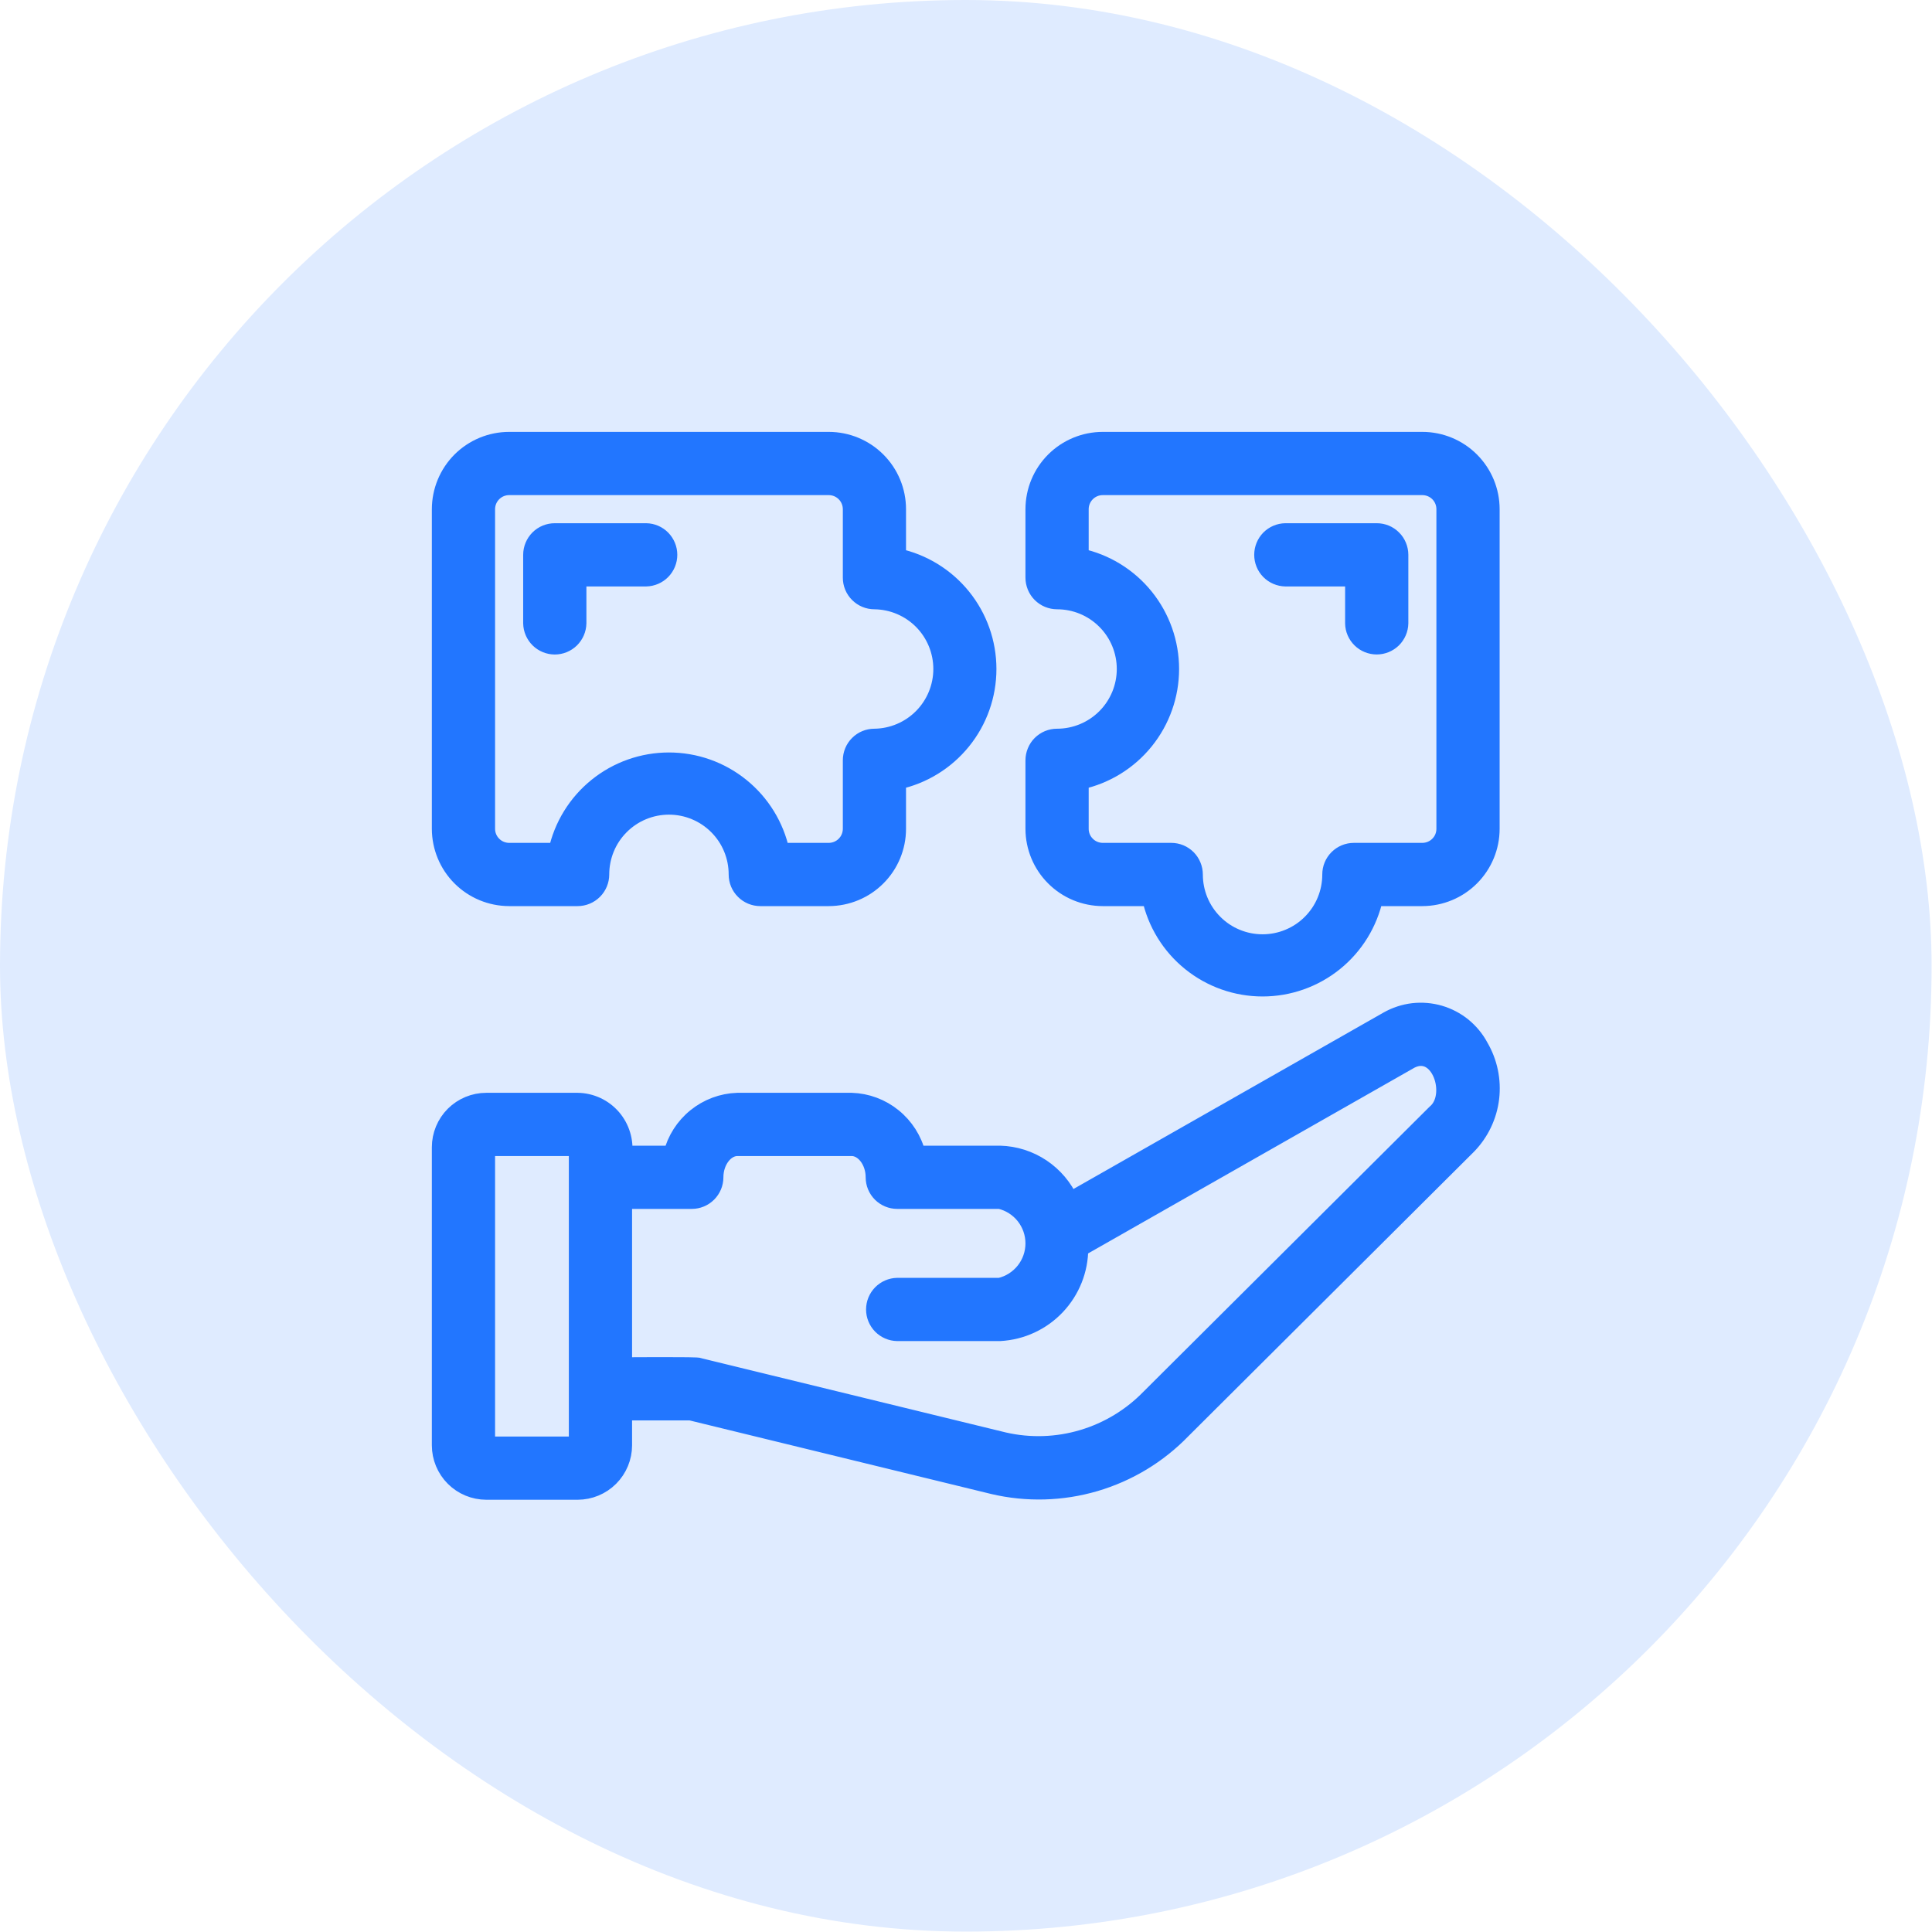
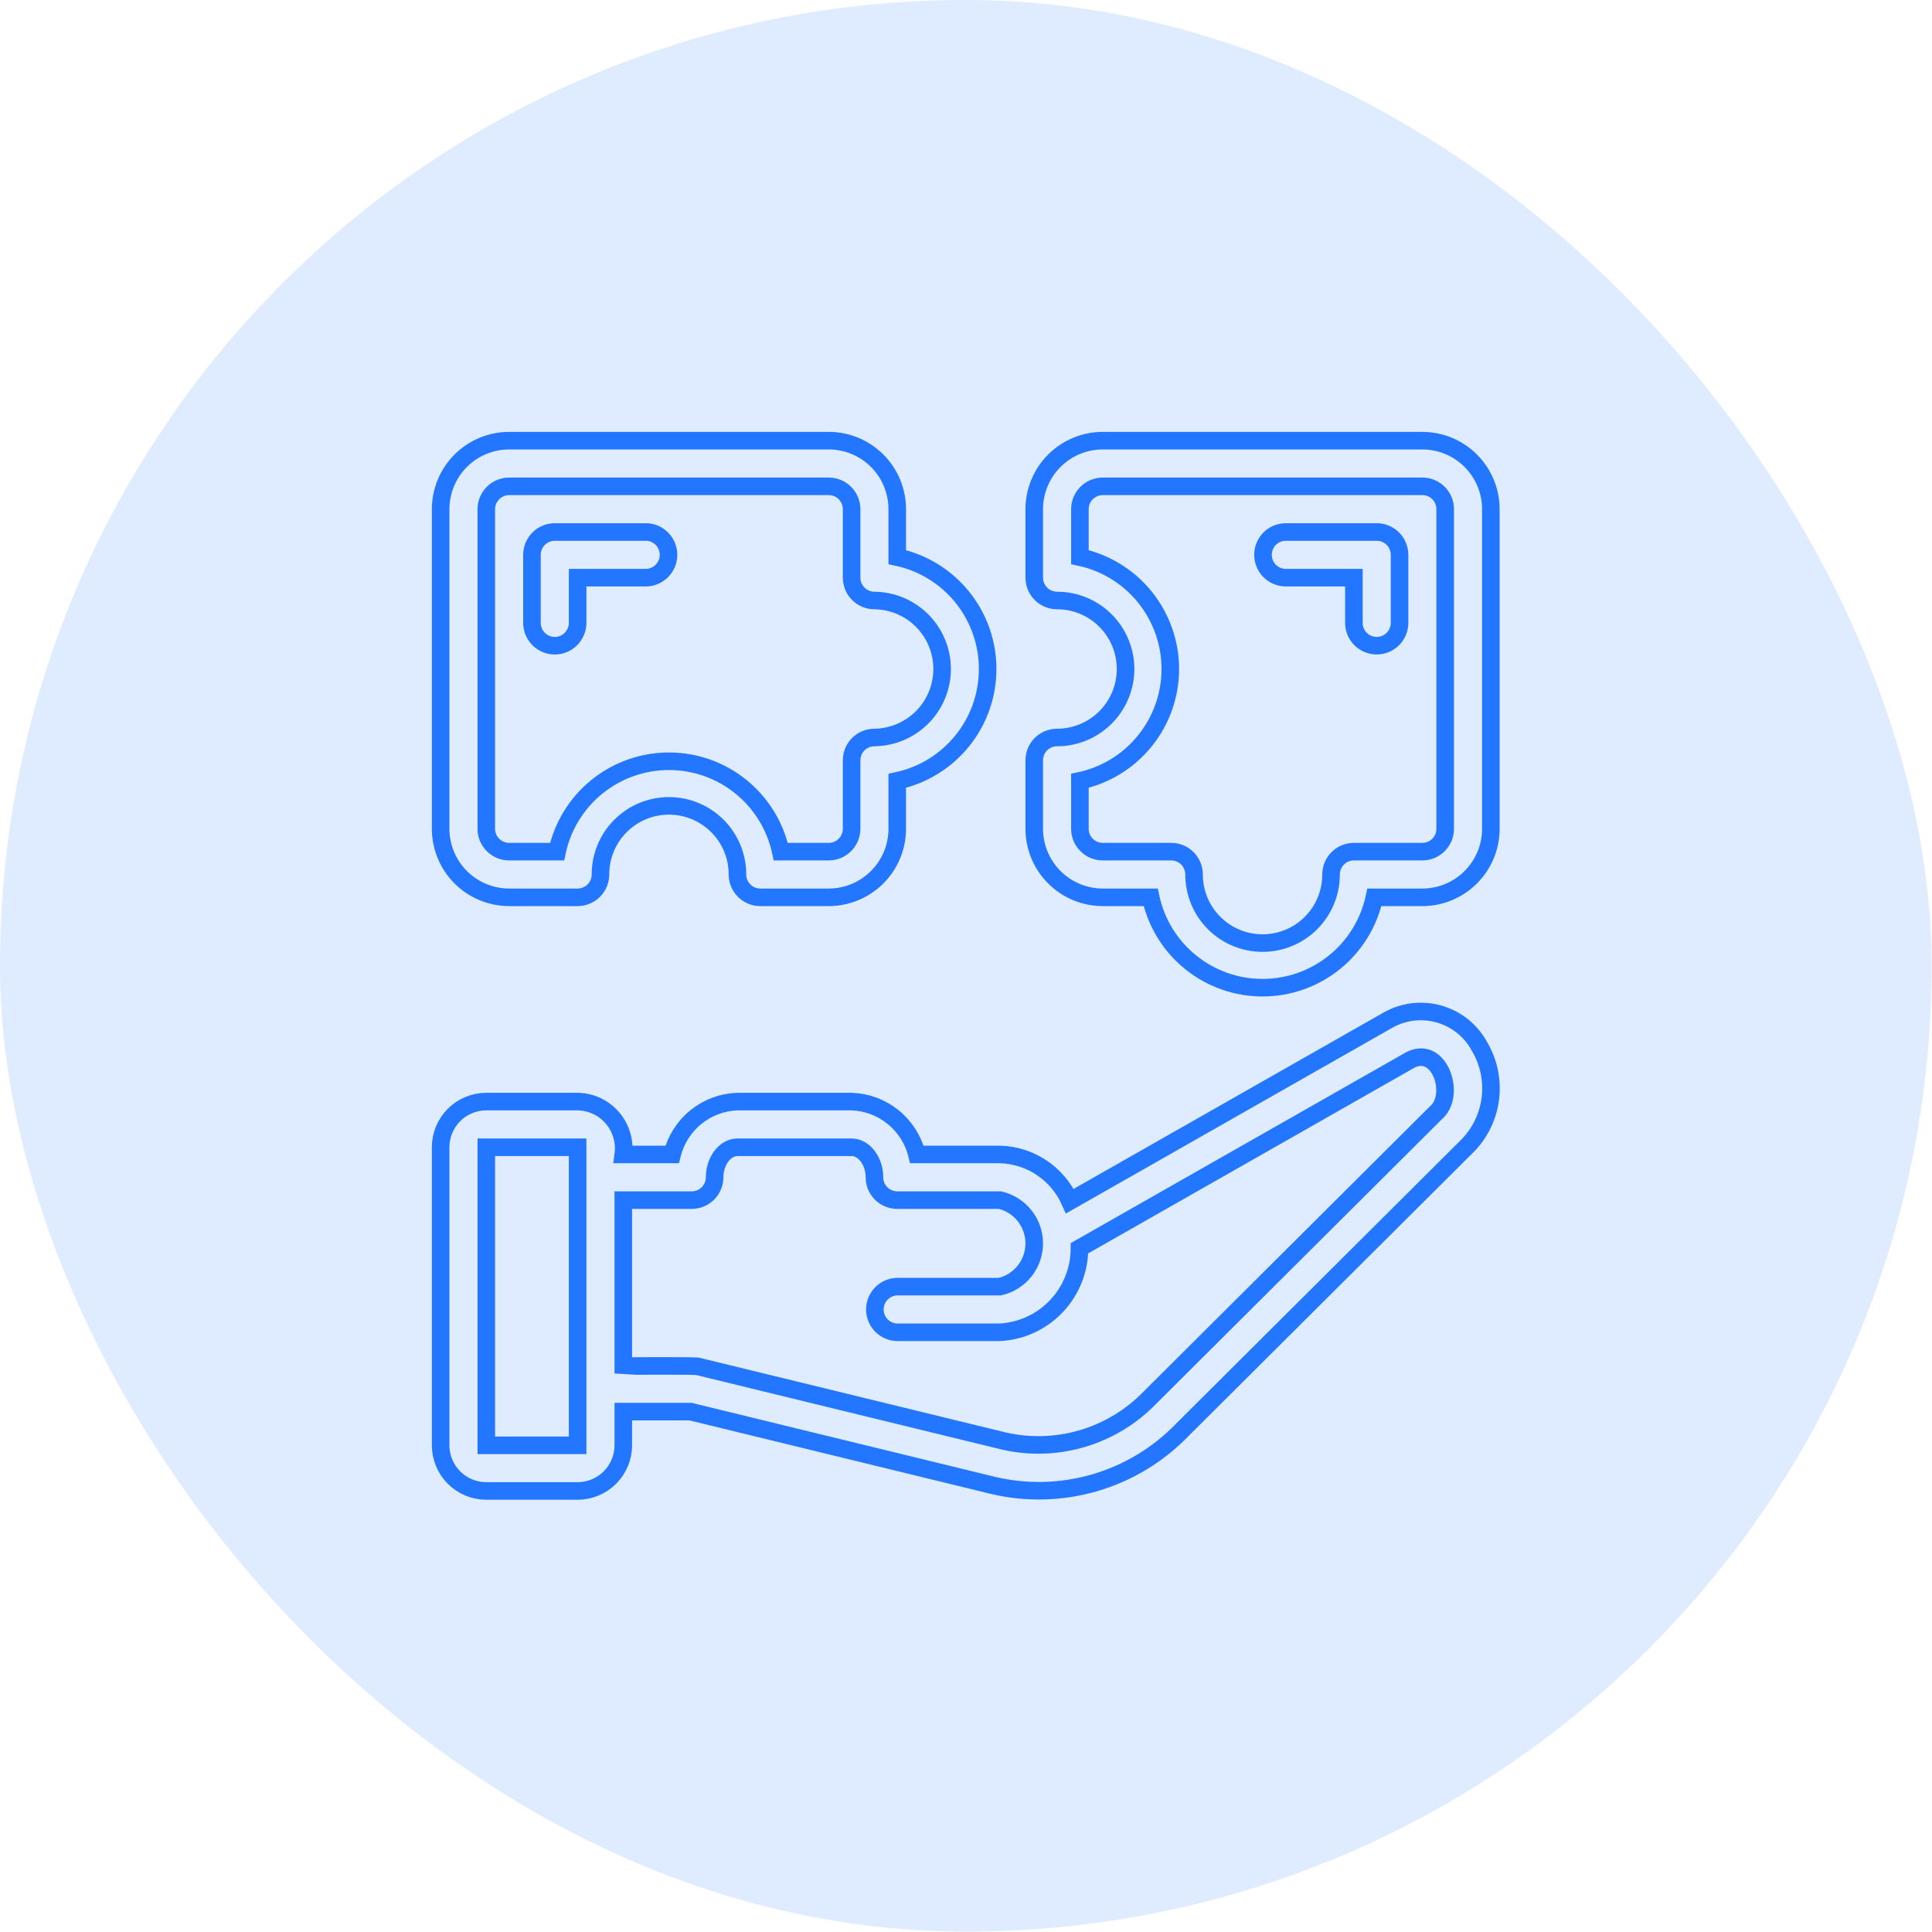
<svg xmlns="http://www.w3.org/2000/svg" width="44" height="44" viewBox="0 0 44 44" fill="none">
  <rect width="43.991" height="43.991" rx="21.995" fill="#DFEBFF" />
  <g clip-path="url(#clip0_11014_17295)">
    <mask id="path-2-outside-1_11014_17295" maskUnits="userSpaceOnUse" x="9.035" y="9.036" width="26" height="26" fill="black">
      <rect fill="white" x="9.035" y="9.036" width="26" height="26" />
      <path d="M33.7 23.842C33.605 23.663 33.474 23.505 33.317 23.376C33.159 23.248 32.977 23.153 32.782 23.096C32.587 23.04 32.383 23.023 32.181 23.046C31.98 23.07 31.785 23.134 31.608 23.234L24.366 27.355C24.227 27.046 24.005 26.783 23.723 26.594C23.442 26.406 23.113 26.301 22.774 26.292H20.882C20.799 25.957 20.608 25.658 20.34 25.441C20.072 25.223 19.74 25.099 19.395 25.088H16.795C16.45 25.099 16.118 25.223 15.849 25.441C15.581 25.658 15.391 25.957 15.307 26.292H14.195C14.215 26.143 14.203 25.991 14.159 25.847C14.116 25.703 14.043 25.57 13.945 25.456C13.847 25.343 13.726 25.251 13.589 25.187C13.453 25.124 13.305 25.09 13.155 25.088H11.075C10.799 25.088 10.535 25.198 10.34 25.392C10.145 25.587 10.035 25.852 10.035 26.128V32.916C10.035 33.191 10.145 33.456 10.34 33.651C10.535 33.846 10.799 33.955 11.075 33.956H13.155C13.431 33.955 13.695 33.846 13.89 33.651C14.085 33.456 14.195 33.191 14.195 32.916V32.149H15.729L22.62 33.83C23.385 34.01 24.184 33.988 24.938 33.767C25.693 33.545 26.377 33.132 26.923 32.567L33.43 26.086C33.714 25.793 33.894 25.415 33.943 25.01C33.991 24.604 33.906 24.194 33.7 23.842ZM13.155 32.916H11.075V26.128H13.155V32.916ZM32.696 25.349L26.189 31.83C25.767 32.266 25.239 32.587 24.657 32.76C24.075 32.934 23.458 32.954 22.866 32.819L15.914 31.124C15.956 31.095 14.226 31.114 14.195 31.109V27.332H15.755C15.893 27.332 16.025 27.277 16.122 27.18C16.22 27.082 16.275 26.95 16.275 26.812C16.275 26.441 16.513 26.128 16.795 26.128H19.395C19.676 26.128 19.915 26.441 19.915 26.812C19.915 26.95 19.969 27.082 20.067 27.18C20.164 27.277 20.297 27.332 20.434 27.332H22.774C22.996 27.384 23.194 27.51 23.336 27.689C23.477 27.868 23.554 28.089 23.554 28.317C23.554 28.545 23.477 28.767 23.336 28.945C23.194 29.124 22.996 29.25 22.774 29.302H20.434C20.298 29.305 20.169 29.361 20.073 29.458C19.978 29.555 19.924 29.686 19.924 29.823C19.924 29.959 19.978 30.09 20.073 30.187C20.169 30.284 20.298 30.34 20.434 30.342H22.774C23.264 30.315 23.724 30.102 24.061 29.745C24.397 29.389 24.585 28.918 24.584 28.428L32.122 24.138C32.795 23.796 33.173 24.954 32.696 25.349ZM20.434 12.688V11.596C20.434 11.182 20.27 10.786 19.977 10.493C19.685 10.201 19.288 10.036 18.875 10.036H11.595C11.181 10.036 10.785 10.201 10.492 10.493C10.2 10.786 10.036 11.182 10.035 11.596V18.876C10.036 19.289 10.2 19.686 10.492 19.978C10.785 20.271 11.181 20.435 11.595 20.436H13.155C13.293 20.436 13.425 20.381 13.523 20.283C13.62 20.186 13.675 20.053 13.675 19.916C13.675 19.71 13.715 19.507 13.793 19.318C13.871 19.128 13.986 18.956 14.131 18.811C14.276 18.666 14.448 18.55 14.637 18.472C14.827 18.393 15.03 18.353 15.235 18.353C15.44 18.353 15.643 18.393 15.832 18.472C16.022 18.55 16.194 18.666 16.339 18.811C16.484 18.956 16.599 19.128 16.677 19.318C16.755 19.507 16.795 19.71 16.795 19.916C16.795 20.053 16.849 20.186 16.947 20.283C17.044 20.381 17.177 20.436 17.315 20.436H18.875C19.288 20.435 19.685 20.271 19.977 19.978C20.27 19.686 20.434 19.289 20.434 18.876V17.783C21.017 17.658 21.539 17.337 21.914 16.873C22.289 16.41 22.493 15.832 22.493 15.236C22.493 14.64 22.289 14.062 21.914 13.598C21.539 13.134 21.017 12.813 20.434 12.688ZM19.915 16.796C19.776 16.796 19.644 16.85 19.547 16.948C19.449 17.045 19.395 17.178 19.395 17.316V18.876C19.394 19.014 19.34 19.146 19.242 19.243C19.145 19.341 19.012 19.395 18.875 19.396H17.782C17.657 18.813 17.336 18.291 16.872 17.916C16.409 17.541 15.831 17.337 15.235 17.337C14.639 17.337 14.061 17.541 13.597 17.916C13.133 18.291 12.812 18.813 12.687 19.396H11.595C11.457 19.395 11.325 19.341 11.228 19.243C11.13 19.146 11.075 19.014 11.075 18.876V11.596C11.075 11.458 11.13 11.326 11.228 11.228C11.325 11.131 11.457 11.076 11.595 11.076H18.875C19.012 11.076 19.145 11.131 19.242 11.228C19.34 11.326 19.394 11.458 19.395 11.596V13.156C19.395 13.294 19.449 13.426 19.547 13.523C19.644 13.621 19.776 13.676 19.915 13.676C20.325 13.681 20.717 13.847 21.006 14.139C21.294 14.431 21.456 14.825 21.456 15.236C21.456 15.646 21.294 16.04 21.006 16.332C20.717 16.624 20.325 16.791 19.915 16.796ZM14.715 13.156H13.155V14.196C13.152 14.332 13.096 14.461 12.999 14.557C12.902 14.652 12.771 14.706 12.635 14.706C12.499 14.706 12.368 14.652 12.271 14.557C12.174 14.461 12.118 14.332 12.115 14.196V12.636C12.115 12.498 12.17 12.366 12.267 12.268C12.365 12.17 12.497 12.116 12.635 12.116H14.715C14.851 12.118 14.981 12.174 15.076 12.271C15.171 12.369 15.225 12.499 15.225 12.636C15.225 12.772 15.171 12.903 15.076 13C14.981 13.097 14.851 13.153 14.715 13.156ZM31.874 12.636V14.196C31.871 14.332 31.815 14.461 31.718 14.557C31.62 14.652 31.49 14.705 31.354 14.705C31.218 14.705 31.087 14.652 30.99 14.557C30.892 14.461 30.836 14.332 30.834 14.196V13.156H29.274C29.138 13.153 29.008 13.097 28.912 13C28.817 12.903 28.764 12.772 28.764 12.636C28.764 12.499 28.817 12.369 28.912 12.271C29.008 12.174 29.138 12.118 29.274 12.116H31.354C31.422 12.116 31.489 12.129 31.553 12.155C31.616 12.181 31.673 12.22 31.721 12.268C31.77 12.316 31.808 12.373 31.834 12.437C31.86 12.5 31.874 12.567 31.874 12.636ZM32.394 10.036H25.114C24.701 10.036 24.304 10.201 24.012 10.493C23.719 10.786 23.555 11.182 23.554 11.596V13.156C23.554 13.224 23.568 13.292 23.594 13.355C23.62 13.418 23.658 13.475 23.706 13.523C23.755 13.572 23.812 13.61 23.875 13.636C23.938 13.662 24.006 13.676 24.074 13.676C24.488 13.676 24.885 13.84 25.177 14.133C25.47 14.425 25.634 14.822 25.634 15.236C25.634 15.649 25.47 16.046 25.177 16.339C24.885 16.631 24.488 16.796 24.074 16.796C24.006 16.796 23.938 16.809 23.875 16.835C23.812 16.861 23.755 16.9 23.706 16.948C23.658 16.996 23.62 17.053 23.594 17.117C23.568 17.18 23.554 17.247 23.554 17.316V18.876C23.555 19.289 23.719 19.686 24.012 19.978C24.304 20.271 24.701 20.435 25.114 20.436H26.206C26.331 21.018 26.652 21.541 27.116 21.915C27.58 22.29 28.158 22.494 28.754 22.494C29.35 22.494 29.928 22.29 30.392 21.915C30.855 21.541 31.176 21.018 31.301 20.436H32.394C32.807 20.435 33.204 20.271 33.496 19.978C33.788 19.686 33.953 19.289 33.953 18.876V11.596C33.953 11.182 33.788 10.786 33.496 10.493C33.204 10.201 32.807 10.036 32.394 10.036ZM32.913 18.876C32.913 19.014 32.859 19.146 32.761 19.243C32.664 19.341 32.531 19.395 32.394 19.396H30.834C30.765 19.396 30.698 19.409 30.635 19.435C30.572 19.461 30.514 19.5 30.466 19.548C30.418 19.596 30.379 19.654 30.353 19.717C30.327 19.78 30.314 19.847 30.314 19.916C30.314 20.121 30.274 20.324 30.196 20.513C30.118 20.703 30.003 20.875 29.858 21.02C29.713 21.166 29.541 21.281 29.351 21.359C29.162 21.438 28.959 21.478 28.754 21.478C28.549 21.478 28.346 21.438 28.156 21.359C27.967 21.281 27.795 21.166 27.65 21.02C27.505 20.875 27.39 20.703 27.312 20.513C27.234 20.324 27.194 20.121 27.194 19.916C27.194 19.847 27.18 19.78 27.154 19.717C27.128 19.654 27.09 19.596 27.042 19.548C26.993 19.5 26.936 19.461 26.873 19.435C26.81 19.409 26.742 19.396 26.674 19.396H25.114C24.976 19.395 24.844 19.341 24.747 19.243C24.649 19.146 24.594 19.014 24.594 18.876V17.783C25.177 17.658 25.699 17.337 26.074 16.873C26.448 16.41 26.653 15.832 26.653 15.236C26.653 14.64 26.448 14.062 26.074 13.598C25.699 13.134 25.177 12.813 24.594 12.688V11.596C24.594 11.458 24.649 11.326 24.747 11.228C24.844 11.131 24.976 11.076 25.114 11.076H32.394C32.531 11.076 32.664 11.131 32.761 11.228C32.859 11.326 32.913 11.458 32.913 11.596L32.913 18.876Z" />
    </mask>
-     <path d="M33.7 23.842C33.605 23.663 33.474 23.505 33.317 23.376C33.159 23.248 32.977 23.153 32.782 23.096C32.587 23.04 32.383 23.023 32.181 23.046C31.98 23.07 31.785 23.134 31.608 23.234L24.366 27.355C24.227 27.046 24.005 26.783 23.723 26.594C23.442 26.406 23.113 26.301 22.774 26.292H20.882C20.799 25.957 20.608 25.658 20.34 25.441C20.072 25.223 19.74 25.099 19.395 25.088H16.795C16.45 25.099 16.118 25.223 15.849 25.441C15.581 25.658 15.391 25.957 15.307 26.292H14.195C14.215 26.143 14.203 25.991 14.159 25.847C14.116 25.703 14.043 25.57 13.945 25.456C13.847 25.343 13.726 25.251 13.589 25.187C13.453 25.124 13.305 25.09 13.155 25.088H11.075C10.799 25.088 10.535 25.198 10.34 25.392C10.145 25.587 10.035 25.852 10.035 26.128V32.916C10.035 33.191 10.145 33.456 10.34 33.651C10.535 33.846 10.799 33.955 11.075 33.956H13.155C13.431 33.955 13.695 33.846 13.89 33.651C14.085 33.456 14.195 33.191 14.195 32.916V32.149H15.729L22.62 33.83C23.385 34.01 24.184 33.988 24.938 33.767C25.693 33.545 26.377 33.132 26.923 32.567L33.43 26.086C33.714 25.793 33.894 25.415 33.943 25.01C33.991 24.604 33.906 24.194 33.7 23.842ZM13.155 32.916H11.075V26.128H13.155V32.916ZM32.696 25.349L26.189 31.83C25.767 32.266 25.239 32.587 24.657 32.76C24.075 32.934 23.458 32.954 22.866 32.819L15.914 31.124C15.956 31.095 14.226 31.114 14.195 31.109V27.332H15.755C15.893 27.332 16.025 27.277 16.122 27.18C16.22 27.082 16.275 26.95 16.275 26.812C16.275 26.441 16.513 26.128 16.795 26.128H19.395C19.676 26.128 19.915 26.441 19.915 26.812C19.915 26.95 19.969 27.082 20.067 27.18C20.164 27.277 20.297 27.332 20.434 27.332H22.774C22.996 27.384 23.194 27.51 23.336 27.689C23.477 27.868 23.554 28.089 23.554 28.317C23.554 28.545 23.477 28.767 23.336 28.945C23.194 29.124 22.996 29.25 22.774 29.302H20.434C20.298 29.305 20.169 29.361 20.073 29.458C19.978 29.555 19.924 29.686 19.924 29.823C19.924 29.959 19.978 30.09 20.073 30.187C20.169 30.284 20.298 30.34 20.434 30.342H22.774C23.264 30.315 23.724 30.102 24.061 29.745C24.397 29.389 24.585 28.918 24.584 28.428L32.122 24.138C32.795 23.796 33.173 24.954 32.696 25.349ZM20.434 12.688V11.596C20.434 11.182 20.27 10.786 19.977 10.493C19.685 10.201 19.288 10.036 18.875 10.036H11.595C11.181 10.036 10.785 10.201 10.492 10.493C10.2 10.786 10.036 11.182 10.035 11.596V18.876C10.036 19.289 10.2 19.686 10.492 19.978C10.785 20.271 11.181 20.435 11.595 20.436H13.155C13.293 20.436 13.425 20.381 13.523 20.283C13.62 20.186 13.675 20.053 13.675 19.916C13.675 19.71 13.715 19.507 13.793 19.318C13.871 19.128 13.986 18.956 14.131 18.811C14.276 18.666 14.448 18.55 14.637 18.472C14.827 18.393 15.03 18.353 15.235 18.353C15.44 18.353 15.643 18.393 15.832 18.472C16.022 18.55 16.194 18.666 16.339 18.811C16.484 18.956 16.599 19.128 16.677 19.318C16.755 19.507 16.795 19.71 16.795 19.916C16.795 20.053 16.849 20.186 16.947 20.283C17.044 20.381 17.177 20.436 17.315 20.436H18.875C19.288 20.435 19.685 20.271 19.977 19.978C20.27 19.686 20.434 19.289 20.434 18.876V17.783C21.017 17.658 21.539 17.337 21.914 16.873C22.289 16.41 22.493 15.832 22.493 15.236C22.493 14.64 22.289 14.062 21.914 13.598C21.539 13.134 21.017 12.813 20.434 12.688ZM19.915 16.796C19.776 16.796 19.644 16.85 19.547 16.948C19.449 17.045 19.395 17.178 19.395 17.316V18.876C19.394 19.014 19.34 19.146 19.242 19.243C19.145 19.341 19.012 19.395 18.875 19.396H17.782C17.657 18.813 17.336 18.291 16.872 17.916C16.409 17.541 15.831 17.337 15.235 17.337C14.639 17.337 14.061 17.541 13.597 17.916C13.133 18.291 12.812 18.813 12.687 19.396H11.595C11.457 19.395 11.325 19.341 11.228 19.243C11.13 19.146 11.075 19.014 11.075 18.876V11.596C11.075 11.458 11.13 11.326 11.228 11.228C11.325 11.131 11.457 11.076 11.595 11.076H18.875C19.012 11.076 19.145 11.131 19.242 11.228C19.34 11.326 19.394 11.458 19.395 11.596V13.156C19.395 13.294 19.449 13.426 19.547 13.523C19.644 13.621 19.776 13.676 19.915 13.676C20.325 13.681 20.717 13.847 21.006 14.139C21.294 14.431 21.456 14.825 21.456 15.236C21.456 15.646 21.294 16.04 21.006 16.332C20.717 16.624 20.325 16.791 19.915 16.796ZM14.715 13.156H13.155V14.196C13.152 14.332 13.096 14.461 12.999 14.557C12.902 14.652 12.771 14.706 12.635 14.706C12.499 14.706 12.368 14.652 12.271 14.557C12.174 14.461 12.118 14.332 12.115 14.196V12.636C12.115 12.498 12.17 12.366 12.267 12.268C12.365 12.17 12.497 12.116 12.635 12.116H14.715C14.851 12.118 14.981 12.174 15.076 12.271C15.171 12.369 15.225 12.499 15.225 12.636C15.225 12.772 15.171 12.903 15.076 13C14.981 13.097 14.851 13.153 14.715 13.156ZM31.874 12.636V14.196C31.871 14.332 31.815 14.461 31.718 14.557C31.62 14.652 31.49 14.705 31.354 14.705C31.218 14.705 31.087 14.652 30.99 14.557C30.892 14.461 30.836 14.332 30.834 14.196V13.156H29.274C29.138 13.153 29.008 13.097 28.912 13C28.817 12.903 28.764 12.772 28.764 12.636C28.764 12.499 28.817 12.369 28.912 12.271C29.008 12.174 29.138 12.118 29.274 12.116H31.354C31.422 12.116 31.489 12.129 31.553 12.155C31.616 12.181 31.673 12.22 31.721 12.268C31.77 12.316 31.808 12.373 31.834 12.437C31.86 12.5 31.874 12.567 31.874 12.636ZM32.394 10.036H25.114C24.701 10.036 24.304 10.201 24.012 10.493C23.719 10.786 23.555 11.182 23.554 11.596V13.156C23.554 13.224 23.568 13.292 23.594 13.355C23.62 13.418 23.658 13.475 23.706 13.523C23.755 13.572 23.812 13.61 23.875 13.636C23.938 13.662 24.006 13.676 24.074 13.676C24.488 13.676 24.885 13.84 25.177 14.133C25.47 14.425 25.634 14.822 25.634 15.236C25.634 15.649 25.47 16.046 25.177 16.339C24.885 16.631 24.488 16.796 24.074 16.796C24.006 16.796 23.938 16.809 23.875 16.835C23.812 16.861 23.755 16.9 23.706 16.948C23.658 16.996 23.62 17.053 23.594 17.117C23.568 17.18 23.554 17.247 23.554 17.316V18.876C23.555 19.289 23.719 19.686 24.012 19.978C24.304 20.271 24.701 20.435 25.114 20.436H26.206C26.331 21.018 26.652 21.541 27.116 21.915C27.58 22.29 28.158 22.494 28.754 22.494C29.35 22.494 29.928 22.29 30.392 21.915C30.855 21.541 31.176 21.018 31.301 20.436H32.394C32.807 20.435 33.204 20.271 33.496 19.978C33.788 19.686 33.953 19.289 33.953 18.876V11.596C33.953 11.182 33.788 10.786 33.496 10.493C33.204 10.201 32.807 10.036 32.394 10.036ZM32.913 18.876C32.913 19.014 32.859 19.146 32.761 19.243C32.664 19.341 32.531 19.395 32.394 19.396H30.834C30.765 19.396 30.698 19.409 30.635 19.435C30.572 19.461 30.514 19.5 30.466 19.548C30.418 19.596 30.379 19.654 30.353 19.717C30.327 19.78 30.314 19.847 30.314 19.916C30.314 20.121 30.274 20.324 30.196 20.513C30.118 20.703 30.003 20.875 29.858 21.02C29.713 21.166 29.541 21.281 29.351 21.359C29.162 21.438 28.959 21.478 28.754 21.478C28.549 21.478 28.346 21.438 28.156 21.359C27.967 21.281 27.795 21.166 27.65 21.02C27.505 20.875 27.39 20.703 27.312 20.513C27.234 20.324 27.194 20.121 27.194 19.916C27.194 19.847 27.18 19.78 27.154 19.717C27.128 19.654 27.09 19.596 27.042 19.548C26.993 19.5 26.936 19.461 26.873 19.435C26.81 19.409 26.742 19.396 26.674 19.396H25.114C24.976 19.395 24.844 19.341 24.747 19.243C24.649 19.146 24.594 19.014 24.594 18.876V17.783C25.177 17.658 25.699 17.337 26.074 16.873C26.448 16.41 26.653 15.832 26.653 15.236C26.653 14.64 26.448 14.062 26.074 13.598C25.699 13.134 25.177 12.813 24.594 12.688V11.596C24.594 11.458 24.649 11.326 24.747 11.228C24.844 11.131 24.976 11.076 25.114 11.076H32.394C32.531 11.076 32.664 11.131 32.761 11.228C32.859 11.326 32.913 11.458 32.913 11.596L32.913 18.876Z" fill="#2276FF" />
    <path d="M33.7 23.842C33.605 23.663 33.474 23.505 33.317 23.376C33.159 23.248 32.977 23.153 32.782 23.096C32.587 23.04 32.383 23.023 32.181 23.046C31.98 23.07 31.785 23.134 31.608 23.234L24.366 27.355C24.227 27.046 24.005 26.783 23.723 26.594C23.442 26.406 23.113 26.301 22.774 26.292H20.882C20.799 25.957 20.608 25.658 20.34 25.441C20.072 25.223 19.74 25.099 19.395 25.088H16.795C16.45 25.099 16.118 25.223 15.849 25.441C15.581 25.658 15.391 25.957 15.307 26.292H14.195C14.215 26.143 14.203 25.991 14.159 25.847C14.116 25.703 14.043 25.57 13.945 25.456C13.847 25.343 13.726 25.251 13.589 25.187C13.453 25.124 13.305 25.09 13.155 25.088H11.075C10.799 25.088 10.535 25.198 10.34 25.392C10.145 25.587 10.035 25.852 10.035 26.128V32.916C10.035 33.191 10.145 33.456 10.34 33.651C10.535 33.846 10.799 33.955 11.075 33.956H13.155C13.431 33.955 13.695 33.846 13.89 33.651C14.085 33.456 14.195 33.191 14.195 32.916V32.149H15.729L22.62 33.83C23.385 34.01 24.184 33.988 24.938 33.767C25.693 33.545 26.377 33.132 26.923 32.567L33.43 26.086C33.714 25.793 33.894 25.415 33.943 25.01C33.991 24.604 33.906 24.194 33.7 23.842ZM13.155 32.916H11.075V26.128H13.155V32.916ZM32.696 25.349L26.189 31.83C25.767 32.266 25.239 32.587 24.657 32.76C24.075 32.934 23.458 32.954 22.866 32.819L15.914 31.124C15.956 31.095 14.226 31.114 14.195 31.109V27.332H15.755C15.893 27.332 16.025 27.277 16.122 27.18C16.22 27.082 16.275 26.95 16.275 26.812C16.275 26.441 16.513 26.128 16.795 26.128H19.395C19.676 26.128 19.915 26.441 19.915 26.812C19.915 26.95 19.969 27.082 20.067 27.18C20.164 27.277 20.297 27.332 20.434 27.332H22.774C22.996 27.384 23.194 27.51 23.336 27.689C23.477 27.868 23.554 28.089 23.554 28.317C23.554 28.545 23.477 28.767 23.336 28.945C23.194 29.124 22.996 29.25 22.774 29.302H20.434C20.298 29.305 20.169 29.361 20.073 29.458C19.978 29.555 19.924 29.686 19.924 29.823C19.924 29.959 19.978 30.09 20.073 30.187C20.169 30.284 20.298 30.34 20.434 30.342H22.774C23.264 30.315 23.724 30.102 24.061 29.745C24.397 29.389 24.585 28.918 24.584 28.428L32.122 24.138C32.795 23.796 33.173 24.954 32.696 25.349ZM20.434 12.688V11.596C20.434 11.182 20.27 10.786 19.977 10.493C19.685 10.201 19.288 10.036 18.875 10.036H11.595C11.181 10.036 10.785 10.201 10.492 10.493C10.2 10.786 10.036 11.182 10.035 11.596V18.876C10.036 19.289 10.2 19.686 10.492 19.978C10.785 20.271 11.181 20.435 11.595 20.436H13.155C13.293 20.436 13.425 20.381 13.523 20.283C13.62 20.186 13.675 20.053 13.675 19.916C13.675 19.71 13.715 19.507 13.793 19.318C13.871 19.128 13.986 18.956 14.131 18.811C14.276 18.666 14.448 18.55 14.637 18.472C14.827 18.393 15.03 18.353 15.235 18.353C15.44 18.353 15.643 18.393 15.832 18.472C16.022 18.55 16.194 18.666 16.339 18.811C16.484 18.956 16.599 19.128 16.677 19.318C16.755 19.507 16.795 19.71 16.795 19.916C16.795 20.053 16.849 20.186 16.947 20.283C17.044 20.381 17.177 20.436 17.315 20.436H18.875C19.288 20.435 19.685 20.271 19.977 19.978C20.27 19.686 20.434 19.289 20.434 18.876V17.783C21.017 17.658 21.539 17.337 21.914 16.873C22.289 16.41 22.493 15.832 22.493 15.236C22.493 14.64 22.289 14.062 21.914 13.598C21.539 13.134 21.017 12.813 20.434 12.688ZM19.915 16.796C19.776 16.796 19.644 16.85 19.547 16.948C19.449 17.045 19.395 17.178 19.395 17.316V18.876C19.394 19.014 19.34 19.146 19.242 19.243C19.145 19.341 19.012 19.395 18.875 19.396H17.782C17.657 18.813 17.336 18.291 16.872 17.916C16.409 17.541 15.831 17.337 15.235 17.337C14.639 17.337 14.061 17.541 13.597 17.916C13.133 18.291 12.812 18.813 12.687 19.396H11.595C11.457 19.395 11.325 19.341 11.228 19.243C11.13 19.146 11.075 19.014 11.075 18.876V11.596C11.075 11.458 11.13 11.326 11.228 11.228C11.325 11.131 11.457 11.076 11.595 11.076H18.875C19.012 11.076 19.145 11.131 19.242 11.228C19.34 11.326 19.394 11.458 19.395 11.596V13.156C19.395 13.294 19.449 13.426 19.547 13.523C19.644 13.621 19.776 13.676 19.915 13.676C20.325 13.681 20.717 13.847 21.006 14.139C21.294 14.431 21.456 14.825 21.456 15.236C21.456 15.646 21.294 16.04 21.006 16.332C20.717 16.624 20.325 16.791 19.915 16.796ZM14.715 13.156H13.155V14.196C13.152 14.332 13.096 14.461 12.999 14.557C12.902 14.652 12.771 14.706 12.635 14.706C12.499 14.706 12.368 14.652 12.271 14.557C12.174 14.461 12.118 14.332 12.115 14.196V12.636C12.115 12.498 12.17 12.366 12.267 12.268C12.365 12.17 12.497 12.116 12.635 12.116H14.715C14.851 12.118 14.981 12.174 15.076 12.271C15.171 12.369 15.225 12.499 15.225 12.636C15.225 12.772 15.171 12.903 15.076 13C14.981 13.097 14.851 13.153 14.715 13.156ZM31.874 12.636V14.196C31.871 14.332 31.815 14.461 31.718 14.557C31.62 14.652 31.49 14.705 31.354 14.705C31.218 14.705 31.087 14.652 30.99 14.557C30.892 14.461 30.836 14.332 30.834 14.196V13.156H29.274C29.138 13.153 29.008 13.097 28.912 13C28.817 12.903 28.764 12.772 28.764 12.636C28.764 12.499 28.817 12.369 28.912 12.271C29.008 12.174 29.138 12.118 29.274 12.116H31.354C31.422 12.116 31.489 12.129 31.553 12.155C31.616 12.181 31.673 12.22 31.721 12.268C31.77 12.316 31.808 12.373 31.834 12.437C31.86 12.5 31.874 12.567 31.874 12.636ZM32.394 10.036H25.114C24.701 10.036 24.304 10.201 24.012 10.493C23.719 10.786 23.555 11.182 23.554 11.596V13.156C23.554 13.224 23.568 13.292 23.594 13.355C23.62 13.418 23.658 13.475 23.706 13.523C23.755 13.572 23.812 13.61 23.875 13.636C23.938 13.662 24.006 13.676 24.074 13.676C24.488 13.676 24.885 13.84 25.177 14.133C25.47 14.425 25.634 14.822 25.634 15.236C25.634 15.649 25.47 16.046 25.177 16.339C24.885 16.631 24.488 16.796 24.074 16.796C24.006 16.796 23.938 16.809 23.875 16.835C23.812 16.861 23.755 16.9 23.706 16.948C23.658 16.996 23.62 17.053 23.594 17.117C23.568 17.18 23.554 17.247 23.554 17.316V18.876C23.555 19.289 23.719 19.686 24.012 19.978C24.304 20.271 24.701 20.435 25.114 20.436H26.206C26.331 21.018 26.652 21.541 27.116 21.915C27.58 22.29 28.158 22.494 28.754 22.494C29.35 22.494 29.928 22.29 30.392 21.915C30.855 21.541 31.176 21.018 31.301 20.436H32.394C32.807 20.435 33.204 20.271 33.496 19.978C33.788 19.686 33.953 19.289 33.953 18.876V11.596C33.953 11.182 33.788 10.786 33.496 10.493C33.204 10.201 32.807 10.036 32.394 10.036ZM32.913 18.876C32.913 19.014 32.859 19.146 32.761 19.243C32.664 19.341 32.531 19.395 32.394 19.396H30.834C30.765 19.396 30.698 19.409 30.635 19.435C30.572 19.461 30.514 19.5 30.466 19.548C30.418 19.596 30.379 19.654 30.353 19.717C30.327 19.78 30.314 19.847 30.314 19.916C30.314 20.121 30.274 20.324 30.196 20.513C30.118 20.703 30.003 20.875 29.858 21.02C29.713 21.166 29.541 21.281 29.351 21.359C29.162 21.438 28.959 21.478 28.754 21.478C28.549 21.478 28.346 21.438 28.156 21.359C27.967 21.281 27.795 21.166 27.65 21.02C27.505 20.875 27.39 20.703 27.312 20.513C27.234 20.324 27.194 20.121 27.194 19.916C27.194 19.847 27.18 19.78 27.154 19.717C27.128 19.654 27.09 19.596 27.042 19.548C26.993 19.5 26.936 19.461 26.873 19.435C26.81 19.409 26.742 19.396 26.674 19.396H25.114C24.976 19.395 24.844 19.341 24.747 19.243C24.649 19.146 24.594 19.014 24.594 18.876V17.783C25.177 17.658 25.699 17.337 26.074 16.873C26.448 16.41 26.653 15.832 26.653 15.236C26.653 14.64 26.448 14.062 26.074 13.598C25.699 13.134 25.177 12.813 24.594 12.688V11.596C24.594 11.458 24.649 11.326 24.747 11.228C24.844 11.131 24.976 11.076 25.114 11.076H32.394C32.531 11.076 32.664 11.131 32.761 11.228C32.859 11.326 32.913 11.458 32.913 11.596L32.913 18.876Z" stroke="#2276FF" stroke-width="0.4" mask="url(#path-2-outside-1_11014_17295)" />
  </g>
  <defs>
    <clipPath id="clip0_11014_17295">
      <rect width="26" height="26" fill="white" transform="translate(8.996 8.996)" />
    </clipPath>
  </defs>
</svg>